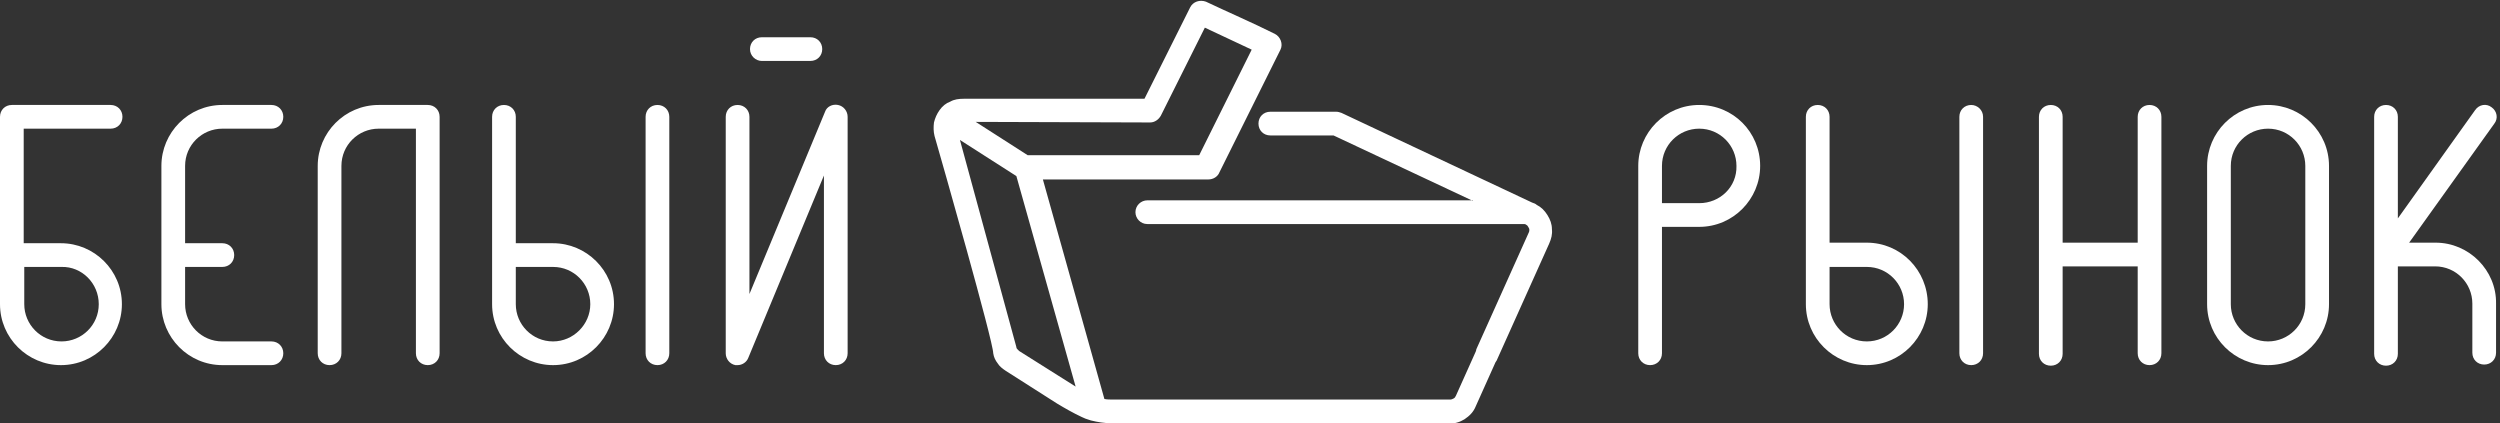
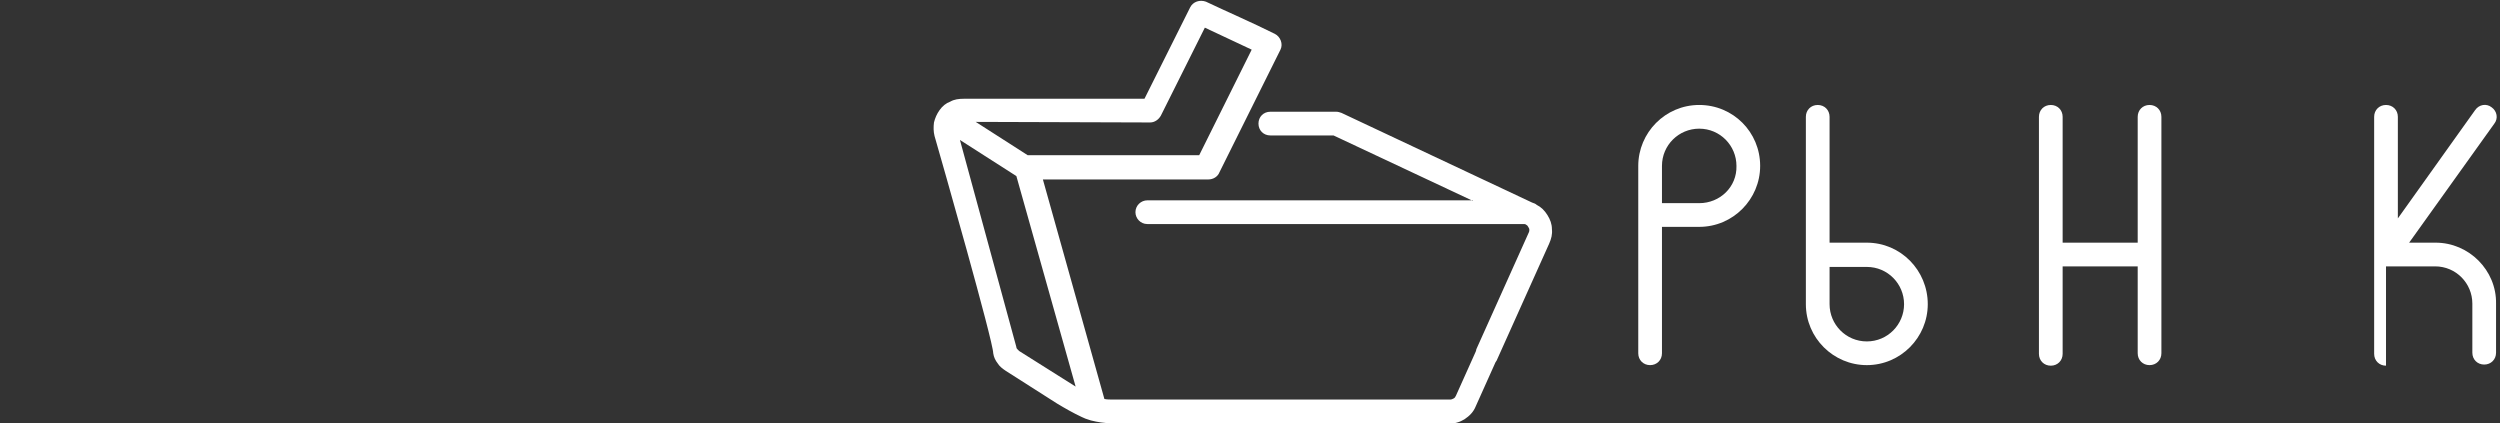
<svg xmlns="http://www.w3.org/2000/svg" width="443" height="75" viewBox="0 0 443 75" fill="none">
  <rect x="0" y="0" width="443" height="75" fill="#333333" stroke="none" />
  <g clip-path="url(#clip0_121_1341)">
    <path fill-rule="evenodd" clip-rule="evenodd" d="M261 35.6L236.3 24H225.1C223.9 24 223 23.1 223 21.9C223 20.7 223.9 19.8 225.1 19.8H236.8C237.1 19.8 237.4 19.9 237.7 20L271.5 35.9C271.8 36 272.1 36.1 272.3 36.3C273.1 36.7 273.7 37.3 274.2 38.1C274.7 38.9 275 39.7 275 40.6C275.1 41.5 274.9 42.3 274.5 43.2L265.2 63.9C265.1 64 265.1 64.1 265 64.2L261.5 72C261.1 73 260.4 73.7 259.5 74.3C258.7 74.8 257.7 75.1 256.6 75.1L197 75C195.7 75 194.5 74.8 193.3 74.5C193.2 74.5 193.1 74.4 193 74.4C192.6 74.3 192.1 74.1 191.7 73.9C190.2 73.2 188.8 72.4 187.3 71.5L178.2 65.7C177.6 65.3 177.1 64.9 176.8 64.4C176.4 63.9 176.1 63.3 176 62.6C176 60.5 166.9 28.6 165.6 24.1C165.4 23.3 165.4 22.5 165.5 21.7C165.7 20.9 166 20.2 166.5 19.5C167 18.8 167.6 18.3 168.4 18C169.1 17.6 169.9 17.5 170.8 17.5H202.8L210.9 1.3C211.4 0.3 212.6 -0.1 213.7 0.3C217.7 2.2 221.9 4 225.9 6C226.9 6.5 227.4 7.8 226.9 8.8L216.1 30.5C215.8 31.3 215 31.8 214.1 31.8H184.8L195.7 70.7C196.2 70.8 196.7 70.8 197.2 70.8H257C257.2 70.8 257.4 70.7 257.6 70.6C257.8 70.5 257.9 70.3 258 70.1L261.5 62.3C261.5 62.2 261.6 62.1 261.6 61.9L270.9 41.2C271 41 271 40.8 271 40.7C271 40.5 270.9 40.4 270.8 40.2C270.7 40 270.6 39.9 270.4 39.8C270.3 39.7 270.1 39.7 269.9 39.7H203.3C202.1 39.7 201.2 38.7 201.2 37.6C201.2 36.4 202.2 35.5 203.3 35.5H261V35.6ZM180.1 31.2L170.1 24.8L180.1 61.5C180.1 61.7 180.2 61.8 180.3 61.9C180.4 62 180.5 62.1 180.6 62.2L190.6 68.5L180.1 31.2ZM172.9 21.6L182.1 27.5C192.2 27.5 202.4 27.5 212.5 27.5L221.8 8.8L213.5 4.9L205.7 20.5C205.3 21.2 204.6 21.7 203.8 21.7L172.9 21.6Z" fill="white" />
-     <path fill-rule="evenodd" clip-rule="evenodd" d="M148.5 18.6C147.5 18.4 146.5 18.9 146.2 19.8L132.8 52.1V20.7C132.8 19.5 131.9 18.6 130.7 18.6C129.5 18.6 128.6 19.5 128.6 20.7V62.6C128.6 63.6 129.3 64.5 130.3 64.7C130.4 64.7 130.6 64.7 130.7 64.7C131.5 64.7 132.3 64.2 132.6 63.4L146 31.1V62.6C146 63.8 146.9 64.7 148.1 64.7C149.3 64.7 150.2 63.8 150.2 62.6V20.7C150.2 19.7 149.5 18.8 148.5 18.6ZM116.5 64.7C117.7 64.7 118.6 63.8 118.6 62.6V20.7C118.6 19.5 117.7 18.6 116.5 18.6C115.3 18.6 114.4 19.5 114.4 20.7V62.6C114.4 63.8 115.3 64.7 116.5 64.7ZM98 60.5C94.3 60.5 91.4 57.5 91.4 53.9V47.3H98C101.7 47.3 104.6 50.3 104.6 53.9C104.6 57.5 101.6 60.5 98 60.5ZM108.8 53.9C108.8 47.9 103.9 43.1 98 43.1H91.4V20.7C91.4 19.5 90.5 18.6 89.3 18.6C88.1 18.6 87.2 19.5 87.2 20.7V53.9C87.2 59.9 92.1 64.7 98 64.7C104 64.7 108.8 59.8 108.8 53.9ZM73.7 62.6C73.7 63.8 74.6 64.7 75.8 64.7C77 64.7 77.9 63.8 77.9 62.6V20.7C77.9 19.5 77 18.6 75.8 18.6H67.1C61.1 18.6 56.3 23.5 56.3 29.4V62.6C56.3 63.8 57.2 64.7 58.4 64.7C59.6 64.7 60.5 63.8 60.5 62.6V29.4C60.5 25.7 63.5 22.8 67.1 22.8H73.7V62.6ZM39.4 64.7H48.1C49.3 64.7 50.2 63.8 50.2 62.6C50.2 61.4 49.3 60.5 48.1 60.5H39.4C35.7 60.5 32.8 57.5 32.8 53.9V47.3H39.4C40.6 47.3 41.5 46.4 41.5 45.2C41.5 44 40.6 43.1 39.4 43.1H32.8V29.4C32.8 25.7 35.8 22.8 39.4 22.8H48.1C49.3 22.8 50.2 21.9 50.2 20.7C50.2 19.5 49.3 18.6 48.1 18.6H39.4C33.4 18.6 28.6 23.5 28.6 29.4V53.9C28.6 59.8 33.4 64.7 39.4 64.7ZM17.5 53.9C17.5 57.6 14.5 60.5 10.9 60.5C7.2 60.5 4.3 57.5 4.3 53.9V47.3H10.9C14.5 47.2 17.5 50.2 17.5 53.9ZM19.6 22.8C20.8 22.8 21.7 21.9 21.7 20.7C21.7 19.5 20.8 18.6 19.6 18.6H2.1C0.9 18.6 0 19.5 0 20.7V44.1V53.9C0 59.9 4.9 64.7 10.8 64.7C16.8 64.7 21.6 59.8 21.6 53.9C21.6 47.9 16.7 43.1 10.8 43.1H4.2V22.8H19.6ZM135 10.8H143.6C144.8 10.8 145.7 9.9 145.7 8.7C145.7 7.5 144.8 6.6 143.6 6.6H135C133.8 6.6 132.9 7.5 132.9 8.7C132.9 9.9 133.9 10.8 135 10.8Z" fill="white" />
-     <path fill-rule="evenodd" clip-rule="evenodd" d="M431.6 43H426.9L442 21.9C442.7 21 442.5 19.7 441.5 19C440.6 18.3 439.3 18.5 438.6 19.5L424.9 38.7V20.7C424.9 19.5 424 18.6 422.8 18.6C421.6 18.6 420.7 19.5 420.7 20.7V45.2V62.7C420.7 63.9 421.6 64.8 422.8 64.8C424 64.8 424.9 63.9 424.9 62.7V47.2H431.5C435.2 47.2 438.1 50.2 438.1 53.8V62.5C438.1 63.7 439 64.6 440.2 64.6C441.4 64.6 442.3 63.7 442.3 62.5V53.8C442.4 47.9 437.5 43 431.6 43Z" fill="white" />
+     <path fill-rule="evenodd" clip-rule="evenodd" d="M431.6 43H426.9L442 21.9C442.7 21 442.5 19.7 441.5 19C440.6 18.3 439.3 18.5 438.6 19.5L424.9 38.7V20.7C424.9 19.5 424 18.6 422.8 18.6C421.6 18.6 420.7 19.5 420.7 20.7V45.2V62.7C420.7 63.9 421.6 64.8 422.8 64.8V47.2H431.5C435.2 47.2 438.1 50.2 438.1 53.8V62.5C438.1 63.7 439 64.6 440.2 64.6C441.4 64.6 442.3 63.7 442.3 62.5V53.8C442.4 47.9 437.5 43 431.6 43Z" fill="white" />
    <path fill-rule="evenodd" clip-rule="evenodd" d="M380.9 18.6C379.7 18.6 378.8 19.5 378.8 20.7V43H365.5V20.7C365.5 19.5 364.6 18.6 363.4 18.6C362.2 18.6 361.3 19.5 361.3 20.7V45.2V62.7C361.3 63.9 362.2 64.8 363.4 64.8C364.6 64.8 365.5 63.9 365.5 62.7V47.2H378.8V62.6C378.8 63.8 379.7 64.7 380.9 64.7C382.1 64.7 383 63.8 383 62.6V20.7C383 19.5 382.1 18.6 380.9 18.6Z" fill="white" />
-     <path fill-rule="evenodd" clip-rule="evenodd" d="M349.3 18.6C348.1 18.6 347.2 19.5 347.2 20.7V62.6C347.2 63.8 348.1 64.7 349.3 64.7C350.5 64.7 351.4 63.8 351.4 62.6V20.7C351.4 19.5 350.4 18.6 349.3 18.6Z" fill="white" />
    <path fill-rule="evenodd" clip-rule="evenodd" d="M330.8 60.5C327.1 60.5 324.2 57.5 324.2 53.9V47.3H330.8C334.5 47.3 337.4 50.3 337.4 53.9C337.4 57.5 334.5 60.5 330.8 60.5ZM330.8 43H324.2V20.7C324.2 19.5 323.3 18.6 322.1 18.6C320.9 18.6 320 19.5 320 20.7V45.2V53.9C320 59.9 324.9 64.7 330.8 64.7C336.8 64.7 341.6 59.8 341.6 53.9C341.6 47.9 336.8 43 330.8 43Z" fill="white" />
-     <path fill-rule="evenodd" clip-rule="evenodd" d="M408.5 53.9C408.5 57.6 405.5 60.5 401.9 60.5C398.2 60.5 395.3 57.5 395.3 53.9V29.4C395.3 25.7 398.3 22.8 401.9 22.8C405.6 22.8 408.5 25.8 408.5 29.4V53.9ZM401.9 18.6C395.9 18.6 391.1 23.5 391.1 29.4V53.9C391.1 59.9 396 64.7 401.9 64.7C407.9 64.7 412.7 59.8 412.7 53.9V29.4C412.7 23.4 407.8 18.6 401.9 18.6Z" fill="white" />
    <path fill-rule="evenodd" clip-rule="evenodd" d="M301.1 36H294.5V29.4C294.5 25.7 297.5 22.8 301.1 22.8C304.8 22.8 307.7 25.8 307.7 29.4C307.8 33.1 304.8 36 301.1 36ZM301.1 18.6C295.1 18.6 290.3 23.5 290.3 29.4V62.6C290.3 63.8 291.2 64.7 292.4 64.7C293.6 64.7 294.5 63.8 294.5 62.6V40.2H301.1C307.1 40.2 311.9 35.3 311.9 29.4C311.9 23.4 307.1 18.6 301.1 18.6Z" fill="white" />
  </g>
  <defs>
    <clipPath id="clip0_121_1341">
      <rect width="442.4" height="75" fill="white" />
    </clipPath>
  </defs>
</svg>